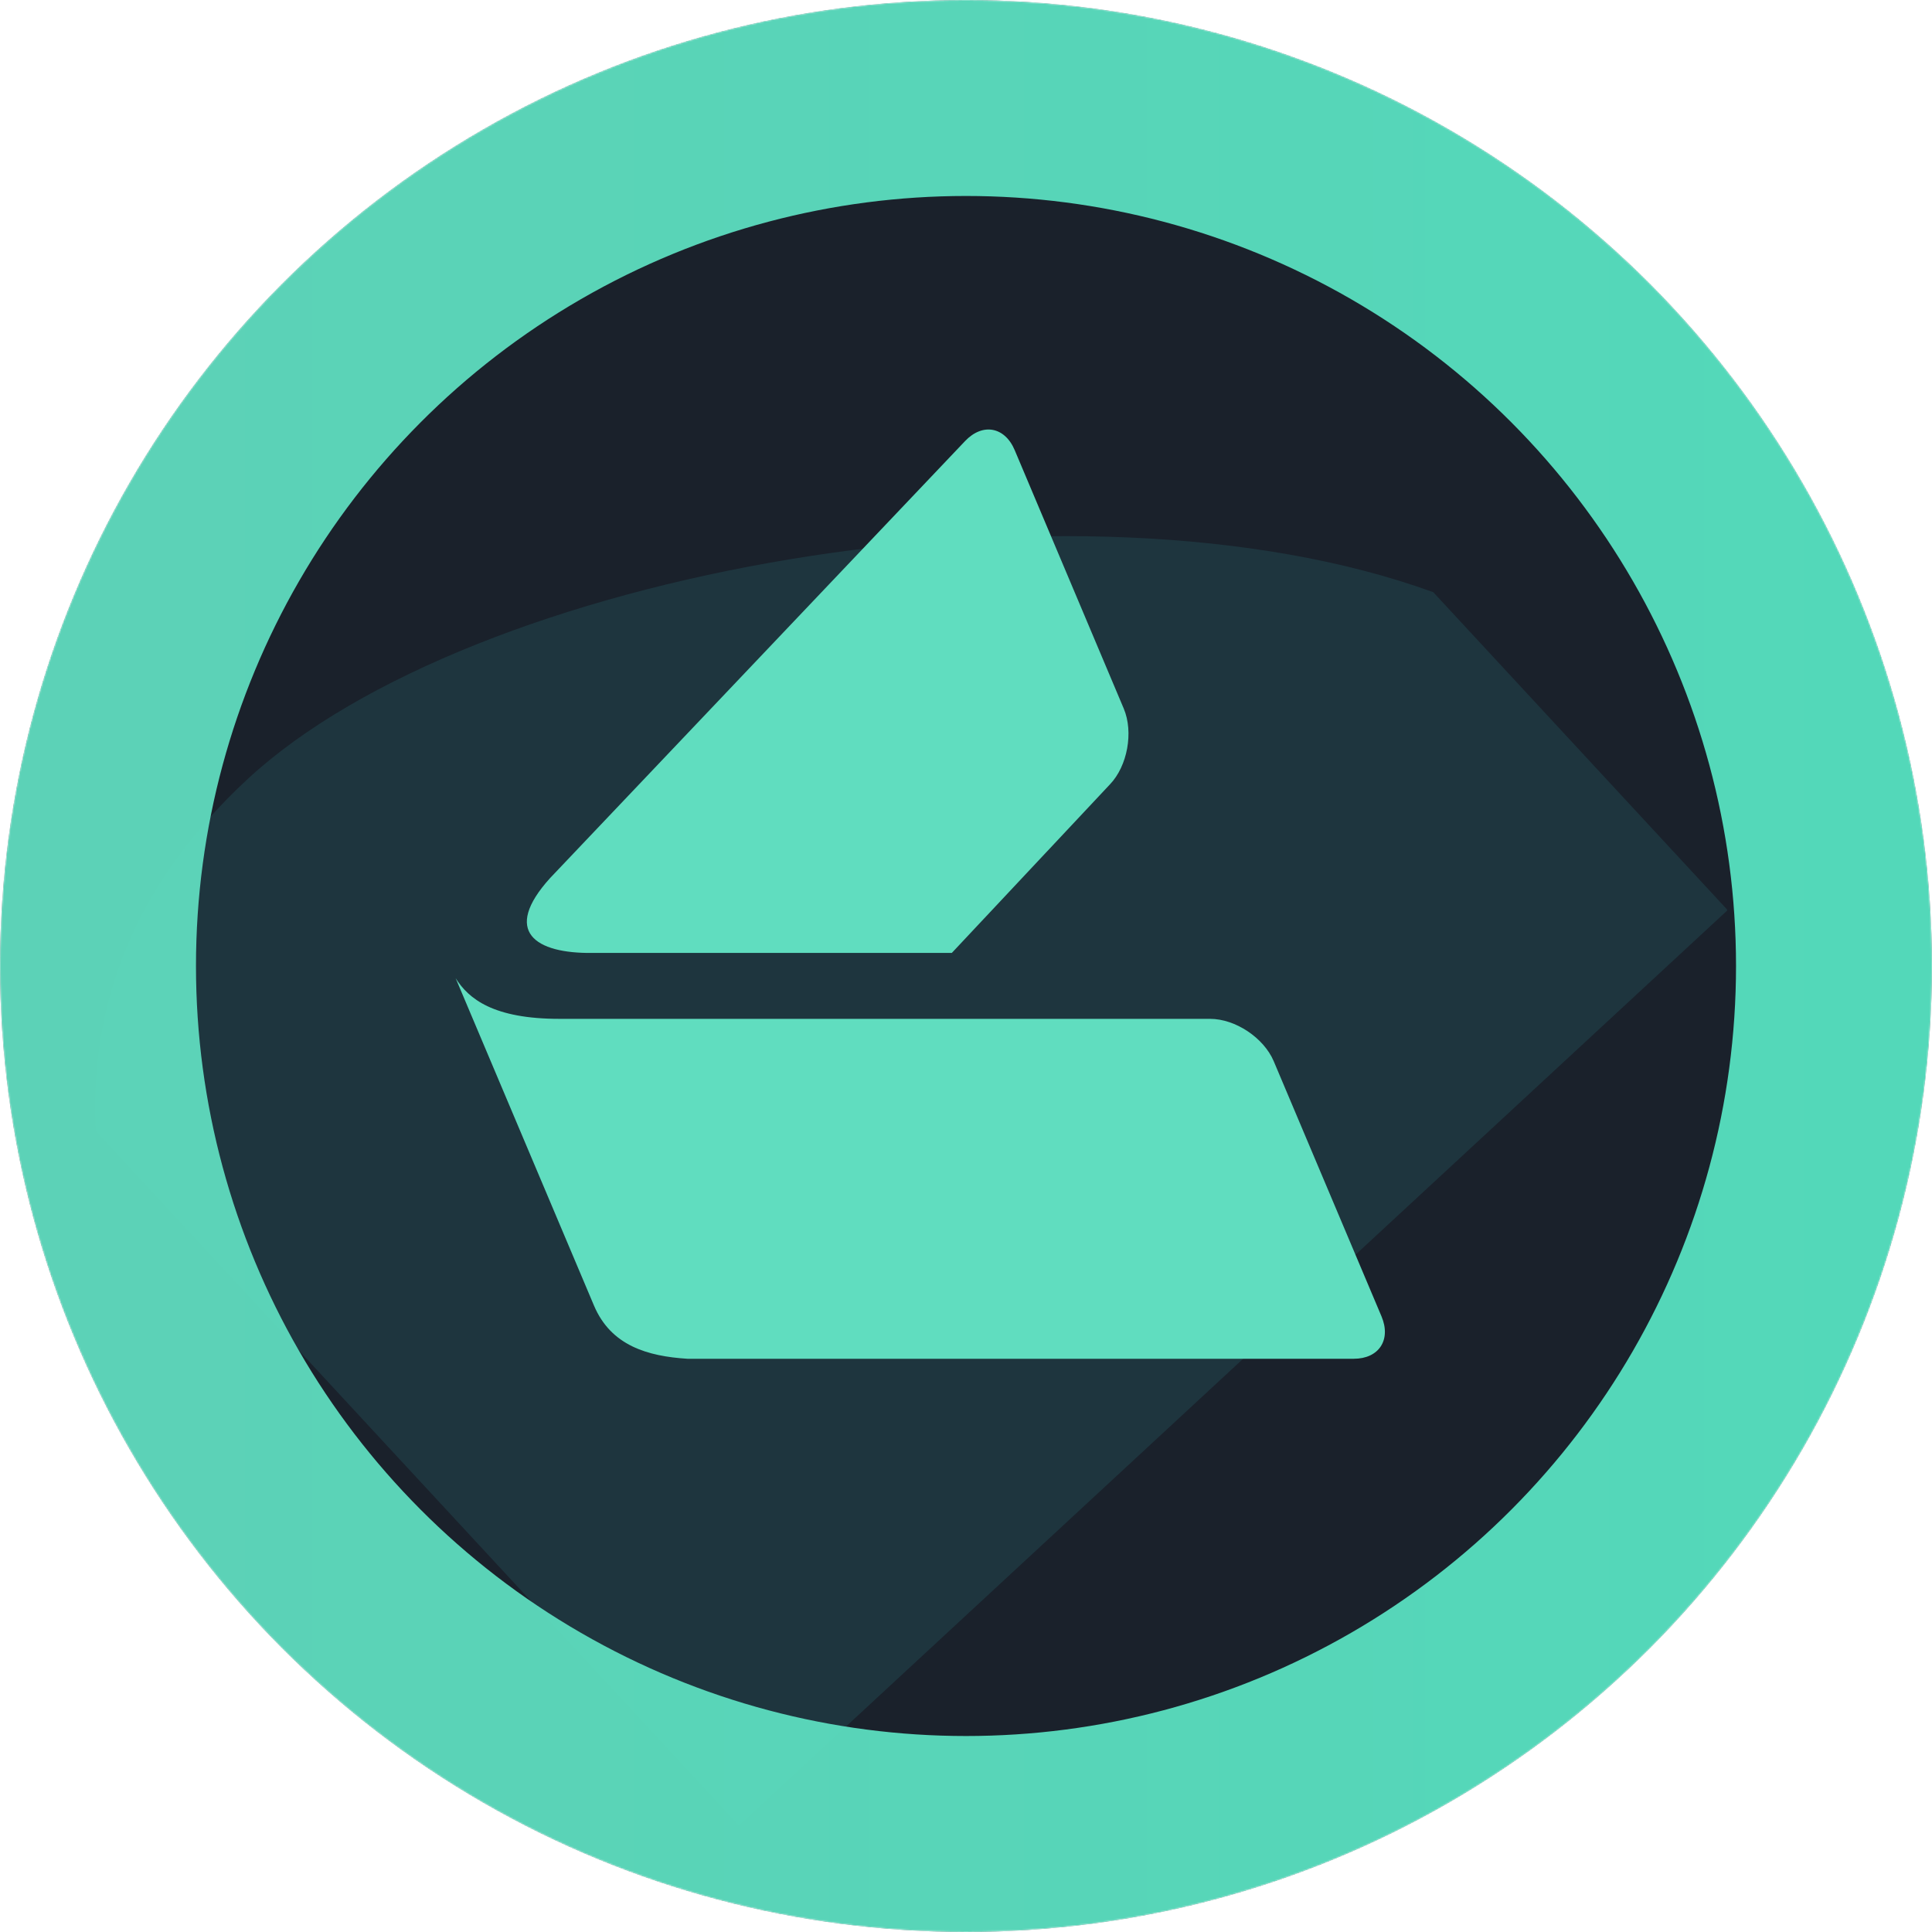
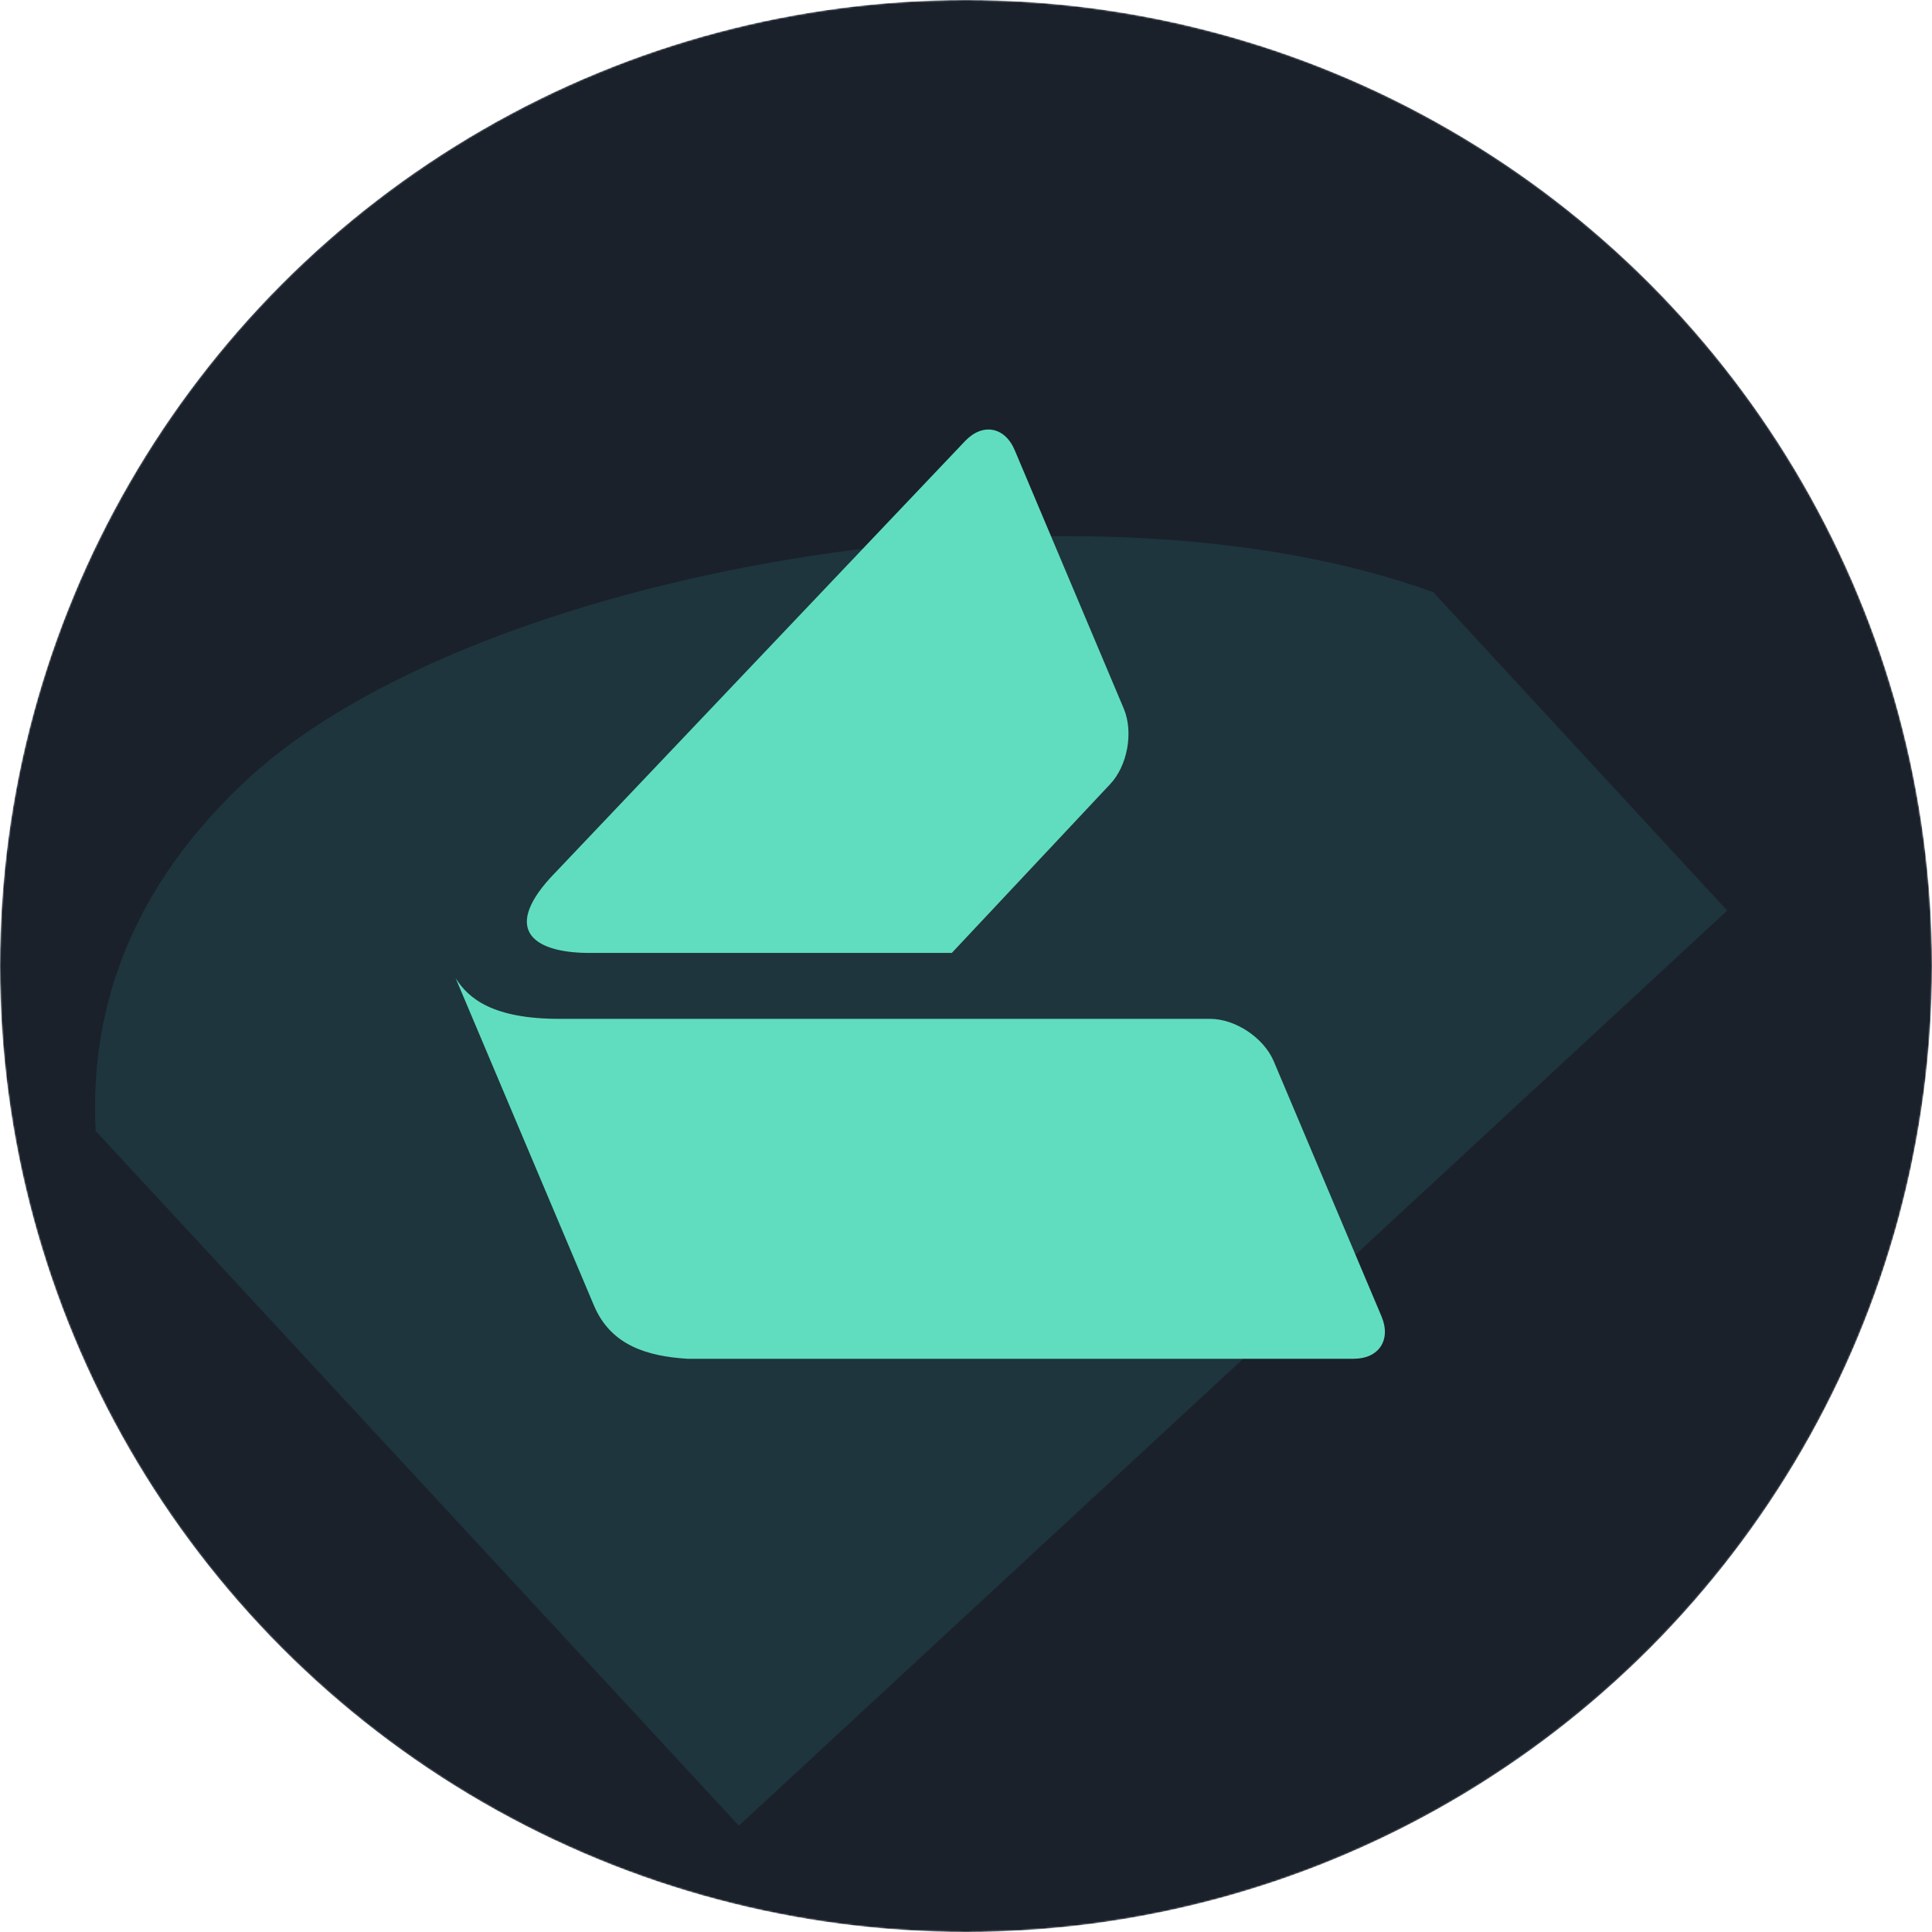
<svg xmlns="http://www.w3.org/2000/svg" width="1183" height="1183" viewBox="0 0 1183 1183" fill="none">
  <mask id="mask0_47_20" style="mask-type:alpha" maskUnits="userSpaceOnUse" x="0" y="0" width="1183" height="1183">
    <circle cx="591.5" cy="591.5" r="591.5" fill="#1A212B" />
  </mask>
  <g mask="url(#mask0_47_20)">
    <circle cx="591.5" cy="591.5" r="591.5" fill="#1A212B" />
    <g opacity="0.09">
      <g filter="url(#filter0_f_47_20)">
-         <path fill-rule="evenodd" clip-rule="evenodd" d="M877.619 362.605C658.39 283.081 288.571 350.225 151.724 476.94C81.915 541.58 54.575 615.405 58.578 692.533L452.445 1117.9L1057.59 557.558C1057.54 557.305 1057.49 557.053 1057.43 556.8L877.619 362.605Z" fill="#3DFFFF" />
+         <path fill-rule="evenodd" clip-rule="evenodd" d="M877.619 362.605C658.39 283.081 288.571 350.225 151.724 476.94C81.915 541.58 54.575 615.405 58.578 692.533L452.445 1117.9L1057.59 557.558L877.619 362.605Z" fill="#3DFFFF" />
      </g>
    </g>
    <path fill-rule="evenodd" clip-rule="evenodd" d="M279 598.969C286.917 611.534 301.935 623.92 342.858 623.861H740.966C756.393 623.861 773.798 635.418 779.91 649.76L845.922 806.042C851.976 820.384 844.35 832 828.924 832H420.92C396.645 830.459 374.118 824.058 363.698 799.404L279 598.969ZM621.342 275.678L688.11 433.916C694.164 448.318 690.381 469.06 679.612 480.321L582.806 583.501H362.708C327.839 583.916 307.174 570.463 336.804 537.689L590.955 270.048C601.666 258.788 615.288 261.277 621.342 275.678Z" fill="#60DDBF" />
-     <circle opacity="0.94" cx="591.5" cy="591.497" r="531.5" stroke="url(#paint0_linear_47_20)" stroke-width="120" />
  </g>
  <defs>
    <filter id="filter0_f_47_20" x="-341.802" y="-71.72" width="1799.39" height="1589.62" filterUnits="userSpaceOnUse" color-interpolation-filters="sRGB">
      <feFlood flood-opacity="0" result="BackgroundImageFix" />
      <feBlend mode="normal" in="SourceGraphic" in2="BackgroundImageFix" result="shape" />
      <feGaussianBlur stdDeviation="200" result="effect1_foregroundBlur_47_20" />
    </filter>
    <linearGradient id="paint0_linear_47_20" x1="-4.88185e-07" y1="591.497" x2="1183" y2="591.497" gradientUnits="userSpaceOnUse">
      <stop offset="0.052" stop-color="#60DDBF" />
      <stop offset="1" stop-color="#56E4C2" />
    </linearGradient>
  </defs>
</svg>